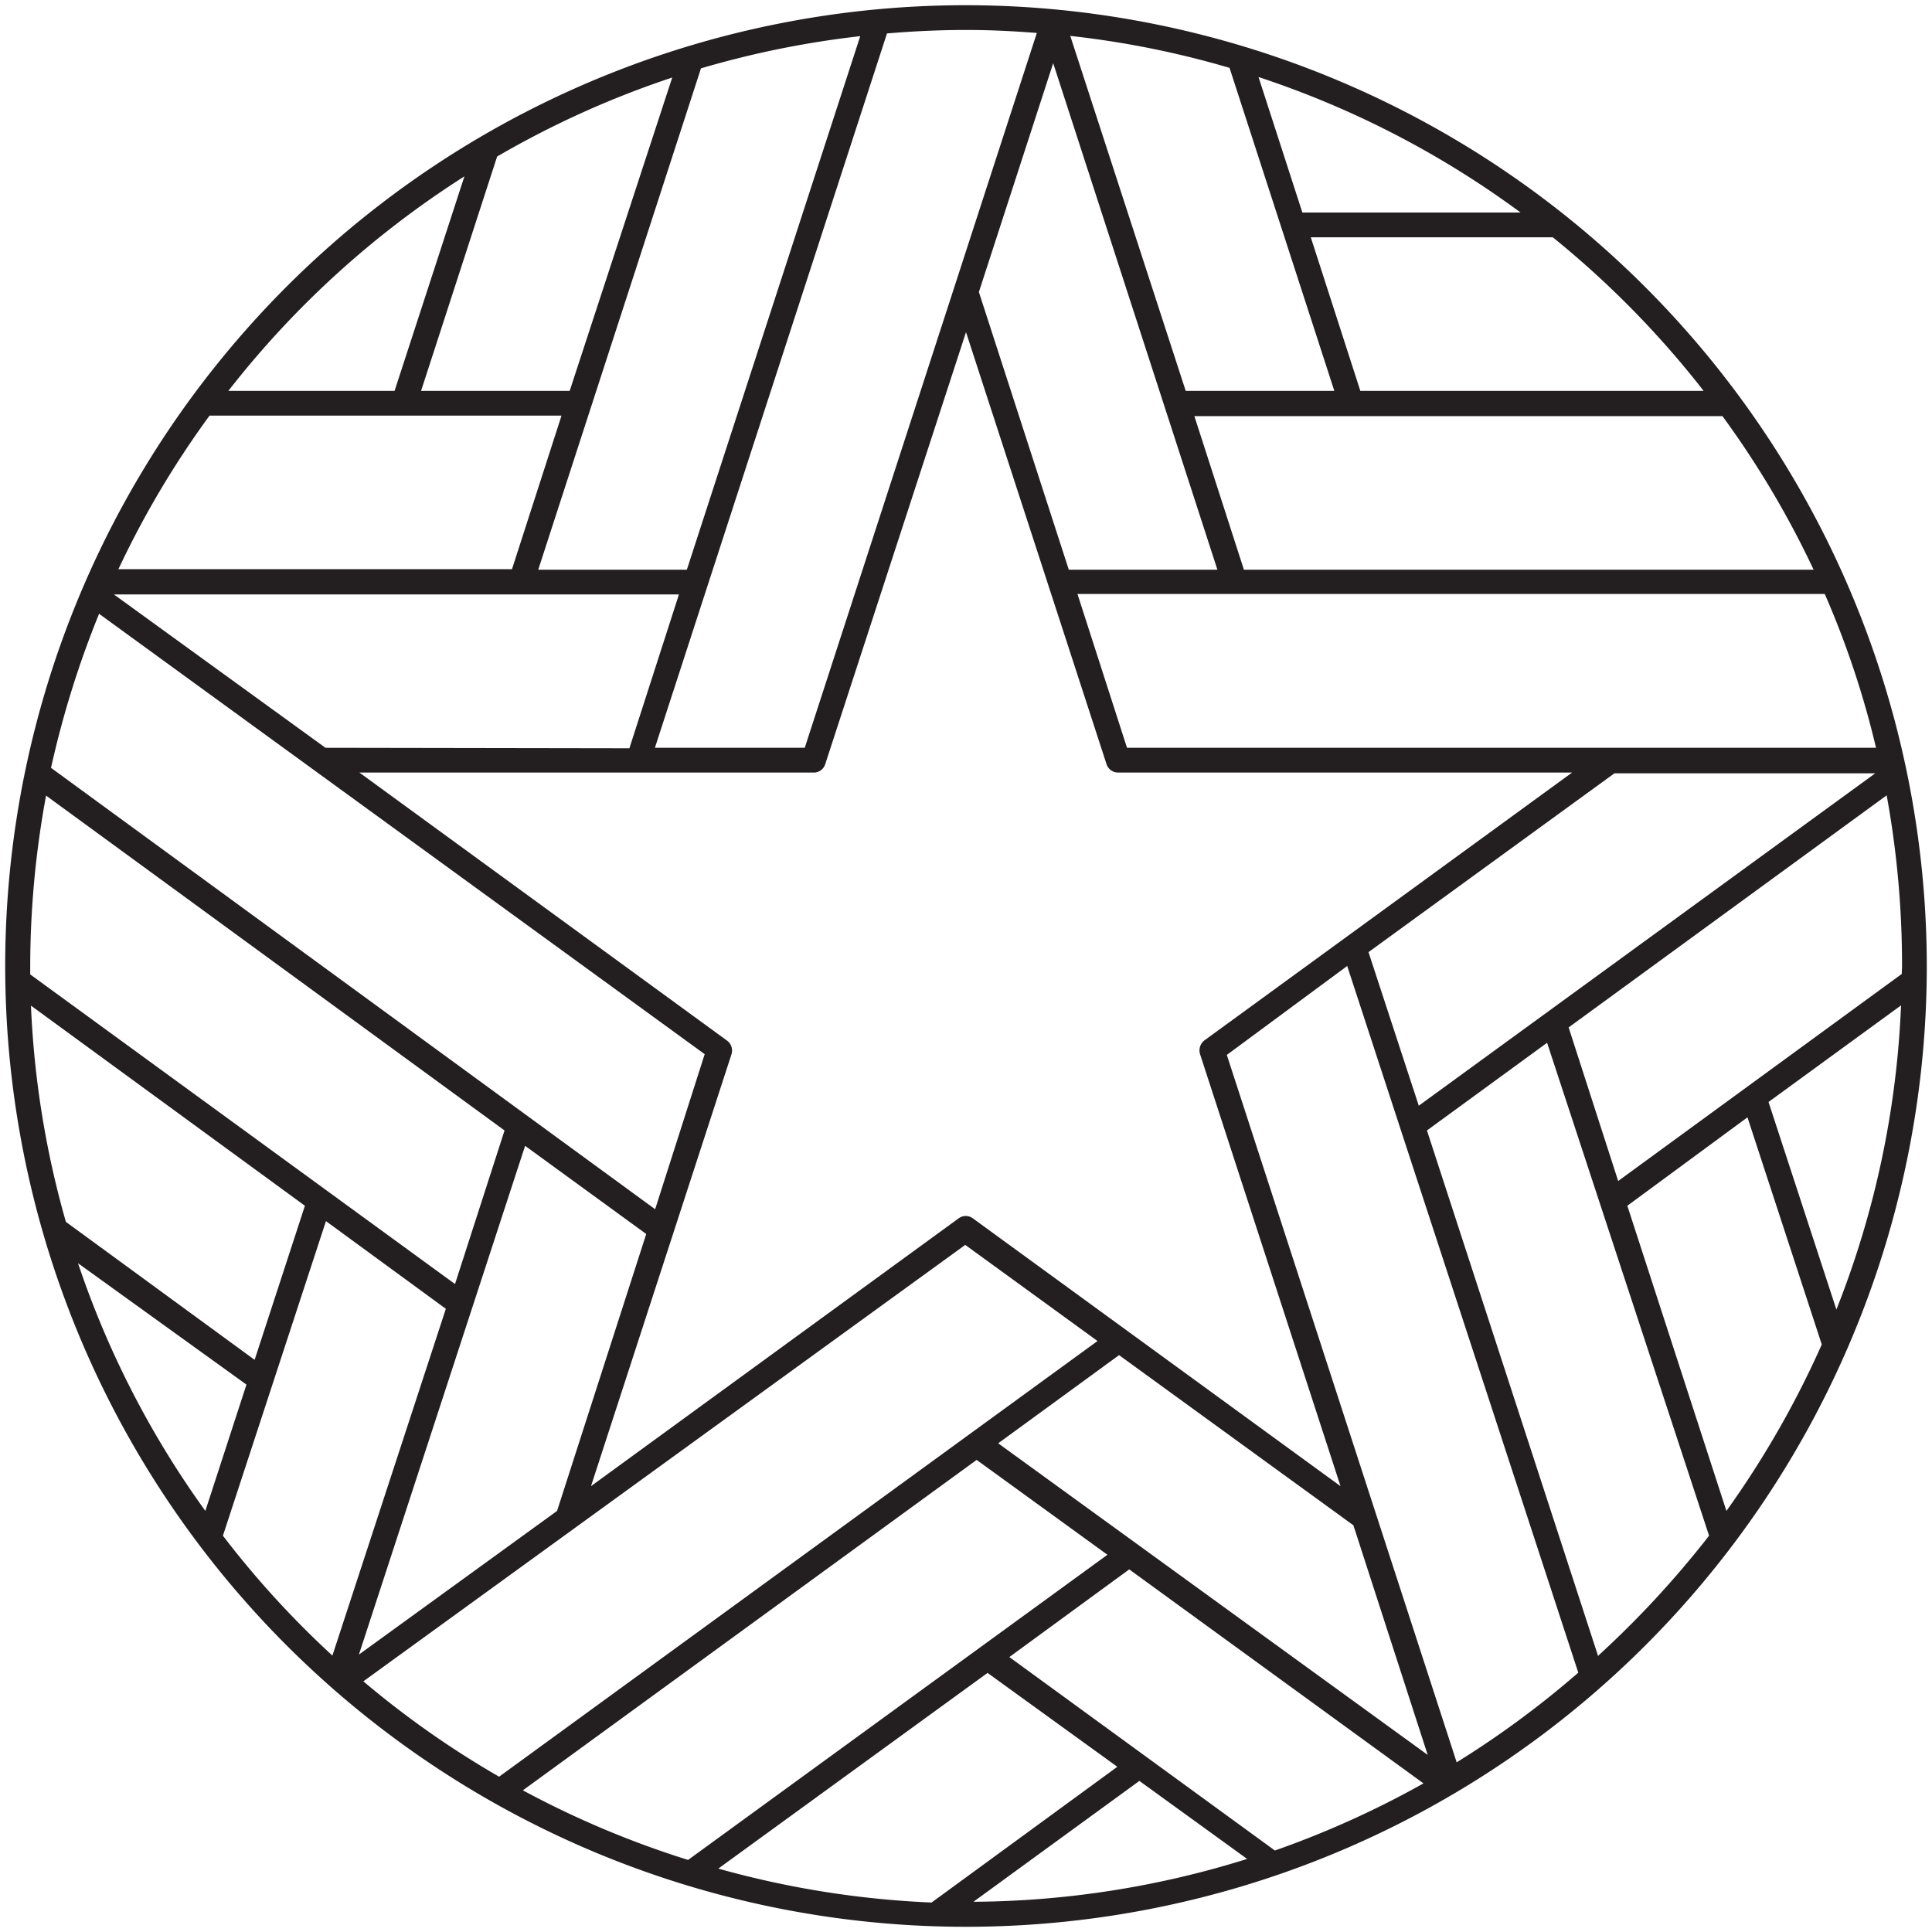
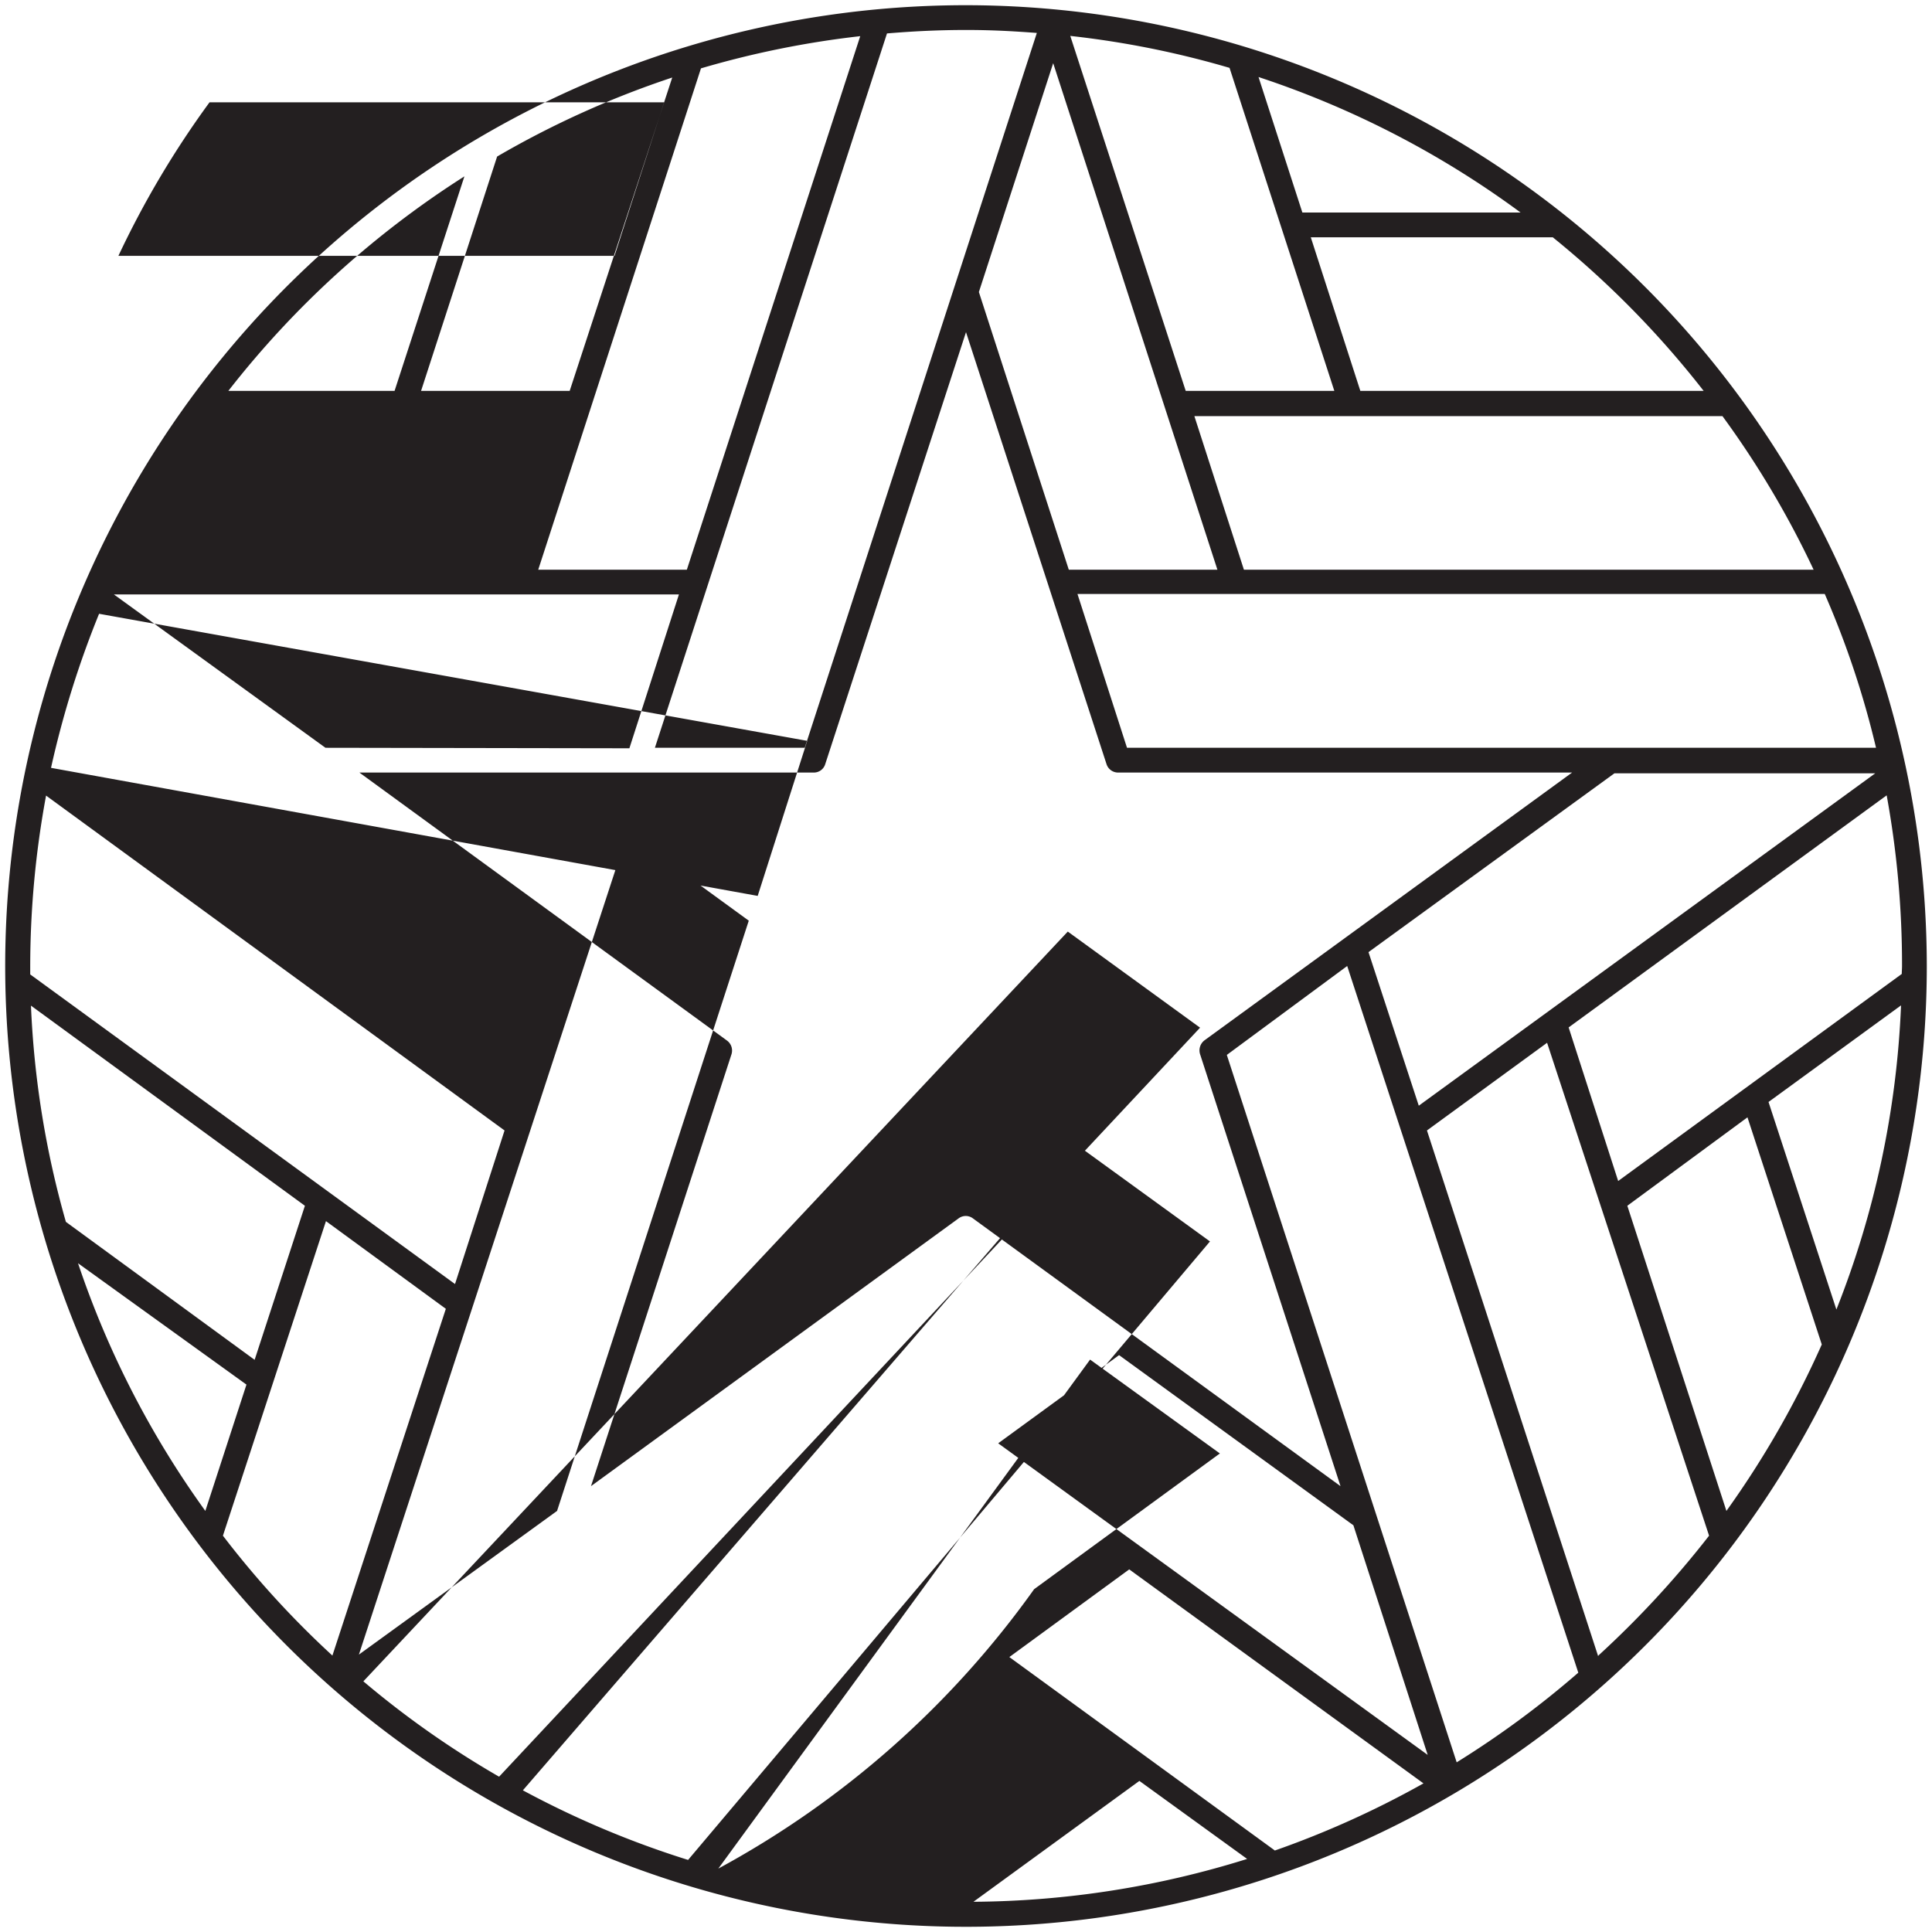
<svg xmlns="http://www.w3.org/2000/svg" id="Layer_1" data-name="Layer 1" viewBox="0 0 78 78">
  <defs>
    <style>.cls-1{fill:#231f20;}</style>
  </defs>
  <title>HVMI_icons</title>
-   <path class="cls-1" d="M39,.21A38.79,38.79,0,1,0,77.79,39,38.83,38.83,0,0,0,39,.21Zm31.55,44.9,3,9.17A38.11,38.11,0,0,1,69.7,61l-4-12.32Zm.85-.62,5.35-3.9a37.45,37.45,0,0,1-2.61,12.28Zm5.38-5.17L65.33,47.68l-2-6.2,12.84-9.37A38.05,38.05,0,0,1,76.79,39C76.79,39.11,76.78,39.21,76.78,39.32ZM10.28,54.9,2.66,49.33A37.47,37.47,0,0,1,1.25,40.6l11.06,8.08Zm-.33,1L8.29,61a37.43,37.43,0,0,1-5.14-10ZM1.22,39.34c0-.11,0-.23,0-.34a38,38,0,0,1,.64-6.88L20.37,45.64l-2,6.2ZM50.81,3.11A37.7,37.7,0,0,1,61.39,8.58H52.58Zm3.06,12.67h-6L43.21,1.45a37.18,37.18,0,0,1,6.43,1.29ZM73.22,23h-23l-2-6.2H69.54A37.51,37.51,0,0,1,73.22,23ZM45.5,30.19l-2-6.21H73.67a36.5,36.5,0,0,1,2.07,6.21ZM49.15,23h-6L39.52,11.79l3-9.24ZM39,13.41l5.67,17.43a.49.49,0,0,0,.47.35H63.47L48.63,42a.51.51,0,0,0-.18.56L54.12,60,39.28,49.19a.48.48,0,0,0-.58,0L23.86,60l5.67-17.43a.5.5,0,0,0-.18-.56L14.51,31.19H32.85a.48.48,0,0,0,.47-.35ZM40.3,58.27l4.88-3.56,9.46,6.87,3,9.27ZM13.14,30.19,4.6,24H27.41l-2,6.21ZM27.73,23h-6L28.3,2.76a37.76,37.76,0,0,1,6.43-1.3ZM23,15.78H17l3.07-9.46a37.56,37.56,0,0,1,7.07-3.19Zm-.33,1-2,6.2H4.78a37.51,37.51,0,0,1,3.68-6.2Zm5.78,25.78-2,6.26L2.06,31A38.82,38.82,0,0,1,4,24.78Zm-7.25,3.7,4.89,3.56L22.49,61l-8,5.8Zm17.77,4,5.34,3.88L20.15,71.73a37.47,37.47,0,0,1-5.48-3.85Zm.46,8.68,5.28,3.83L27.78,75.09a37.78,37.78,0,0,1-6.67-2.81Zm.44,8.6,5.24,3.79-7.5,5.48A37.72,37.72,0,0,1,29,75.44ZM46,71.9l4.35,3.15a37.67,37.67,0,0,1-11.05,1.73Zm-5.25-5,4.84-3.54L57.47,72a37.87,37.87,0,0,1-6,2.71Zm8.78-24.31L54.39,39l9.33,28.53a38.13,38.13,0,0,1-4.91,3.62Zm5.72-4.15,9.93-7.22H75.71L57.28,44.64ZM68.78,15.78H54.92l-2-6.2h9.77A38.06,38.06,0,0,1,68.78,15.78ZM41.86,1.33,32.49,30.19H26.44L35.81,1.35c1.06-.09,2.12-.14,3.19-.14S40.92,1.26,41.86,1.33ZM18.75,7.12l-2.82,8.66H9.22A37.83,37.83,0,0,1,18.75,7.12ZM9,62,13.16,49.3,18,52.84l-4.58,14A37.55,37.55,0,0,1,9,62Zm55.52,4.86L57.61,45.64l4.85-3.54L69,62A39.07,39.07,0,0,1,64.54,66.83Z" />
+   <path class="cls-1" d="M39,.21A38.79,38.79,0,1,0,77.79,39,38.83,38.83,0,0,0,39,.21Zm31.55,44.9,3,9.17A38.11,38.11,0,0,1,69.7,61l-4-12.32Zm.85-.62,5.35-3.9a37.45,37.45,0,0,1-2.61,12.28Zm5.38-5.17L65.33,47.68l-2-6.2,12.84-9.37A38.05,38.05,0,0,1,76.79,39C76.79,39.11,76.78,39.21,76.78,39.32ZM10.28,54.9,2.66,49.33A37.47,37.47,0,0,1,1.25,40.6l11.06,8.08Zm-.33,1L8.29,61a37.43,37.43,0,0,1-5.14-10ZM1.22,39.34c0-.11,0-.23,0-.34a38,38,0,0,1,.64-6.88L20.37,45.64l-2,6.2ZM50.81,3.11A37.7,37.7,0,0,1,61.39,8.58H52.58Zm3.06,12.67h-6L43.21,1.45a37.18,37.18,0,0,1,6.43,1.29ZM73.22,23h-23l-2-6.2H69.54A37.51,37.51,0,0,1,73.22,23ZM45.5,30.19l-2-6.21H73.67a36.5,36.5,0,0,1,2.07,6.21ZM49.15,23h-6L39.52,11.79l3-9.24ZM39,13.41l5.67,17.43a.49.49,0,0,0,.47.35H63.47L48.63,42a.51.51,0,0,0-.18.56L54.12,60,39.28,49.19a.48.48,0,0,0-.58,0L23.86,60l5.67-17.43a.5.5,0,0,0-.18-.56L14.51,31.19H32.85a.48.48,0,0,0,.47-.35ZM40.3,58.27l4.88-3.56,9.46,6.87,3,9.27ZM13.14,30.19,4.6,24H27.41l-2,6.21ZM27.73,23h-6L28.3,2.76a37.76,37.76,0,0,1,6.43-1.3ZM23,15.78H17l3.07-9.46a37.56,37.56,0,0,1,7.07-3.19m-.33,1-2,6.2H4.78a37.51,37.51,0,0,1,3.68-6.2Zm5.78,25.78-2,6.26L2.06,31A38.82,38.82,0,0,1,4,24.78Zm-7.25,3.7,4.89,3.56L22.49,61l-8,5.8Zm17.77,4,5.34,3.88L20.15,71.73a37.47,37.47,0,0,1-5.48-3.85Zm.46,8.68,5.28,3.83L27.78,75.09a37.78,37.78,0,0,1-6.67-2.81Zm.44,8.6,5.24,3.79-7.5,5.48A37.72,37.72,0,0,1,29,75.44ZM46,71.9l4.35,3.15a37.67,37.67,0,0,1-11.05,1.73Zm-5.25-5,4.84-3.54L57.47,72a37.87,37.87,0,0,1-6,2.71Zm8.78-24.31L54.39,39l9.33,28.53a38.13,38.13,0,0,1-4.91,3.62Zm5.72-4.15,9.93-7.22H75.71L57.28,44.64ZM68.78,15.78H54.92l-2-6.2h9.77A38.06,38.06,0,0,1,68.78,15.78ZM41.86,1.33,32.49,30.19H26.44L35.81,1.35c1.06-.09,2.12-.14,3.19-.14S40.92,1.26,41.86,1.33ZM18.75,7.12l-2.82,8.66H9.22A37.83,37.83,0,0,1,18.75,7.12ZM9,62,13.16,49.3,18,52.84l-4.58,14A37.55,37.55,0,0,1,9,62Zm55.52,4.86L57.61,45.64l4.85-3.54L69,62A39.07,39.07,0,0,1,64.54,66.83Z" />
</svg>